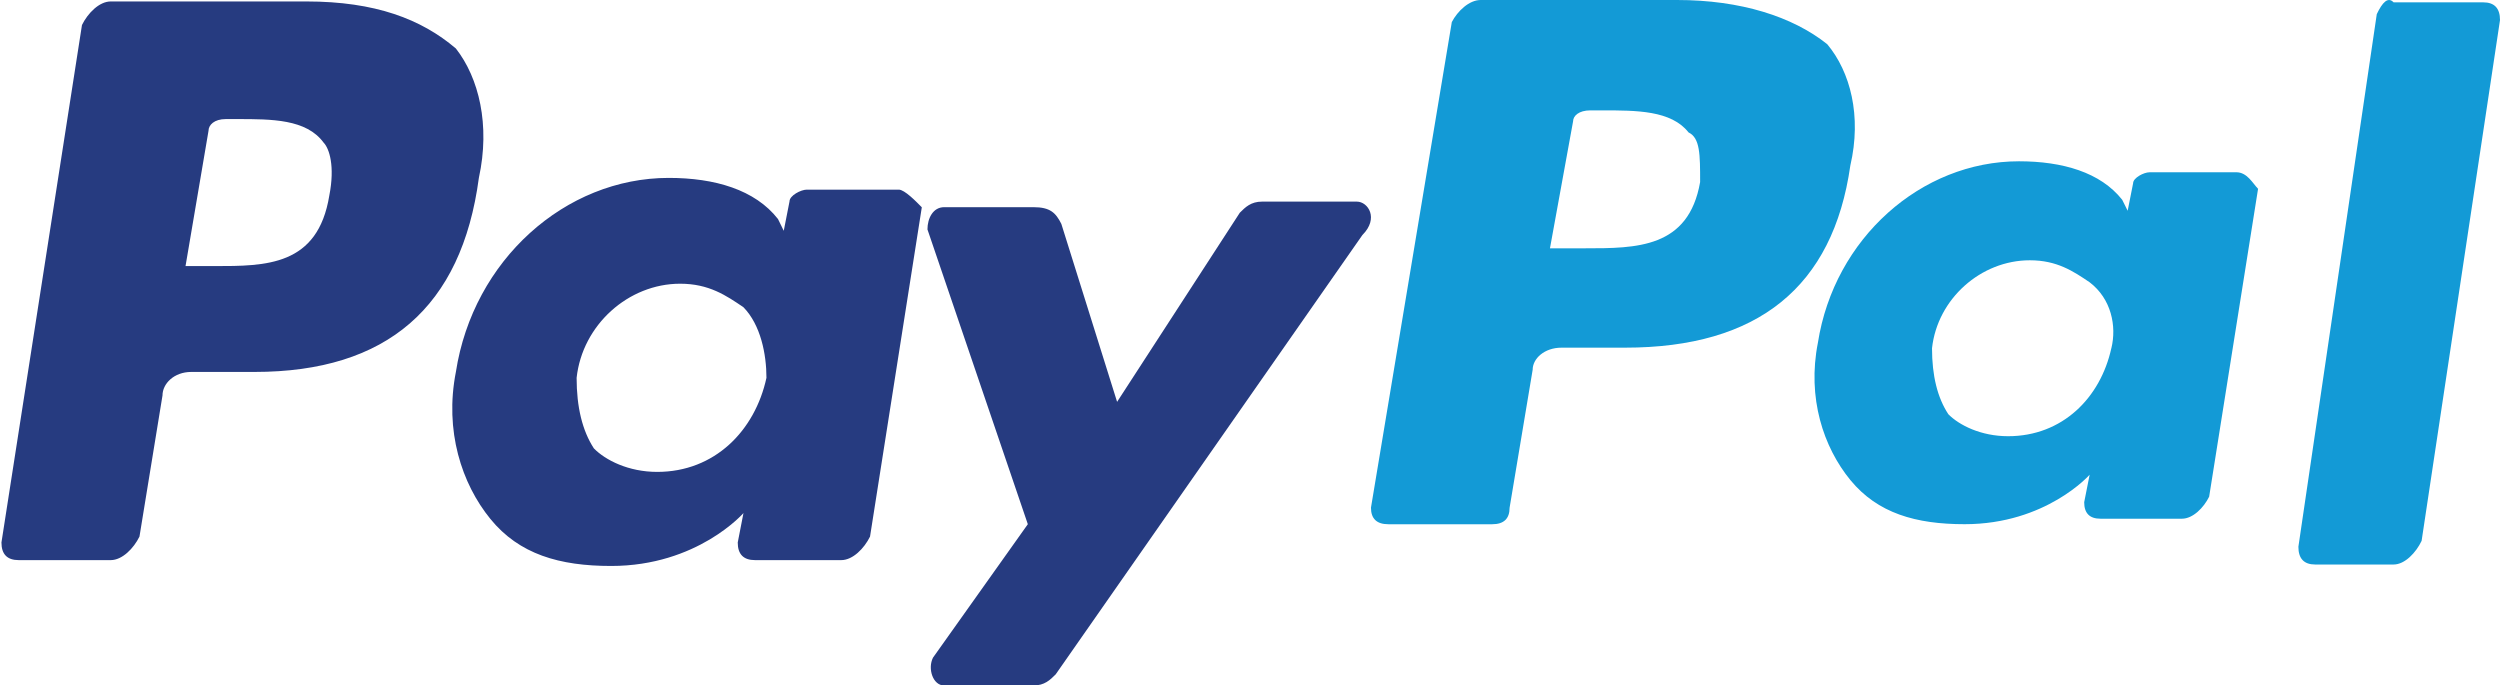
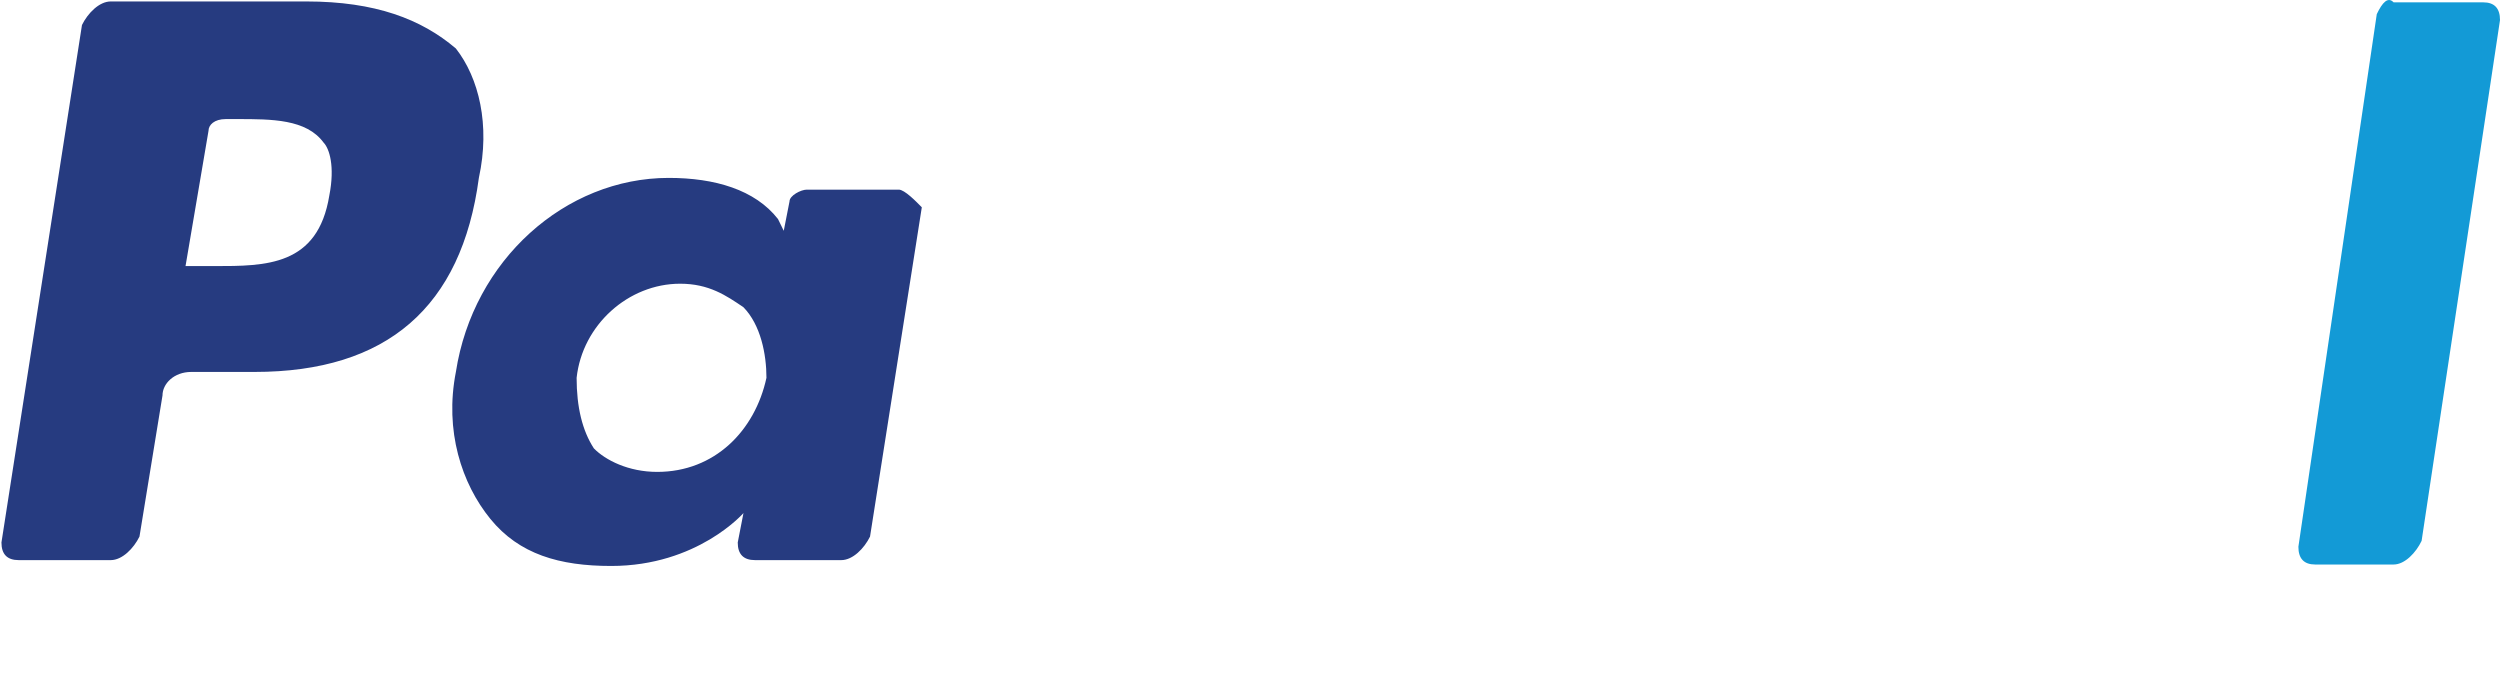
<svg xmlns="http://www.w3.org/2000/svg" width="62" height="17" viewBox="0 0 62 17">
  <g fill="none" fill-rule="nonzero">
-     <path fill="#139AD6" d="M41.59 0h-4.869c-.286 0-.573.274-.716.547L34 12.59c0 .274.143.411.43.411h2.578c.286 0 .43-.137.43-.41l.572-3.422c0-.273.287-.547.716-.547h1.576c3.294 0 5.156-1.505 5.586-4.516.286-1.231 0-2.326-.573-3.01C44.455.41 43.166 0 41.59 0m.573 4.516c-.287 1.642-1.576 1.642-2.865 1.642h-.859l.573-3.147c0-.137.143-.274.43-.274h.286c.86 0 1.719 0 2.148.547.287.137.287.548.287 1.232" />
    <g fill="#263B80">
      <path d="M7.596.036h-4.85c-.285 0-.57.292-.713.584L.036 13.453c0 .292.142.438.428.438h2.282c.285 0 .57-.292.713-.584l.571-3.5c0-.291.285-.583.713-.583h1.57c3.28 0 5.135-1.604 5.563-4.813.286-1.312 0-2.479-.57-3.208C10.45.474 9.308.036 7.596.036m.571 4.813c-.285 1.75-1.57 1.75-2.853 1.75h-.713l.57-3.354c0-.146.143-.292.428-.292h.286c.856 0 1.711 0 2.14.583.142.146.285.584.142 1.313M22.29 4.703h-2.282c-.143 0-.428.146-.428.292l-.143.729-.143-.292c-.57-.729-1.569-1.02-2.71-1.02-2.568 0-4.85 2.041-5.278 4.812-.286 1.458.142 2.77.856 3.646.713.875 1.711 1.166 2.995 1.166 2.14 0 3.281-1.312 3.281-1.312l-.142.73c0 .29.142.437.428.437h2.14c.285 0 .57-.292.713-.584l1.284-8.166c-.143-.146-.428-.438-.57-.438M19.008 9.37c-.285 1.312-1.284 2.333-2.71 2.333-.714 0-1.284-.292-1.57-.583-.285-.438-.428-1.021-.428-1.75.143-1.313 1.284-2.334 2.568-2.334.713 0 1.141.292 1.57.584.427.437.57 1.166.57 1.75" />
    </g>
-     <path fill="#139AD6" d="M55.461 4.273h-2.156c-.135 0-.404.136-.404.272l-.135.682-.135-.272C52.092 4.273 51.149 4 50.071 4c-2.426 0-4.582 1.91-4.987 4.5-.27 1.364.135 2.59.809 3.41.674.817 1.617 1.09 2.83 1.09 2.021 0 3.1-1.227 3.1-1.227l-.135.682c0 .272.134.409.404.409h2.021c.27 0 .54-.273.674-.546L56 4.682c-.135-.137-.27-.41-.539-.41m-3.1 4.364c-.269 1.228-1.212 2.182-2.56 2.182-.674 0-1.213-.273-1.482-.545-.27-.41-.405-.955-.405-1.637.135-1.227 1.213-2.181 2.426-2.181.674 0 1.078.272 1.482.545.54.41.674 1.09.54 1.636" />
-     <path fill="#263B80" d="M33.65 5H31.3c-.277 0-.415.138-.553.276l-3.043 4.69-1.383-4.414c-.139-.276-.277-.414-.692-.414h-2.213c-.277 0-.415.276-.415.552L25.49 13l-2.352 3.31c-.138.276 0 .69.277.69h2.213c.277 0 .415-.138.553-.276l7.607-10.896c.415-.414.139-.828-.138-.828" />
    <path fill="#139AD6" d="M58.944.351L57 13.56c0 .293.139.44.417.44h1.944c.278 0 .556-.294.695-.587L62 .498c0-.294-.139-.44-.417-.44h-2.222c-.139-.147-.278 0-.417.293" />
  </g>
</svg>